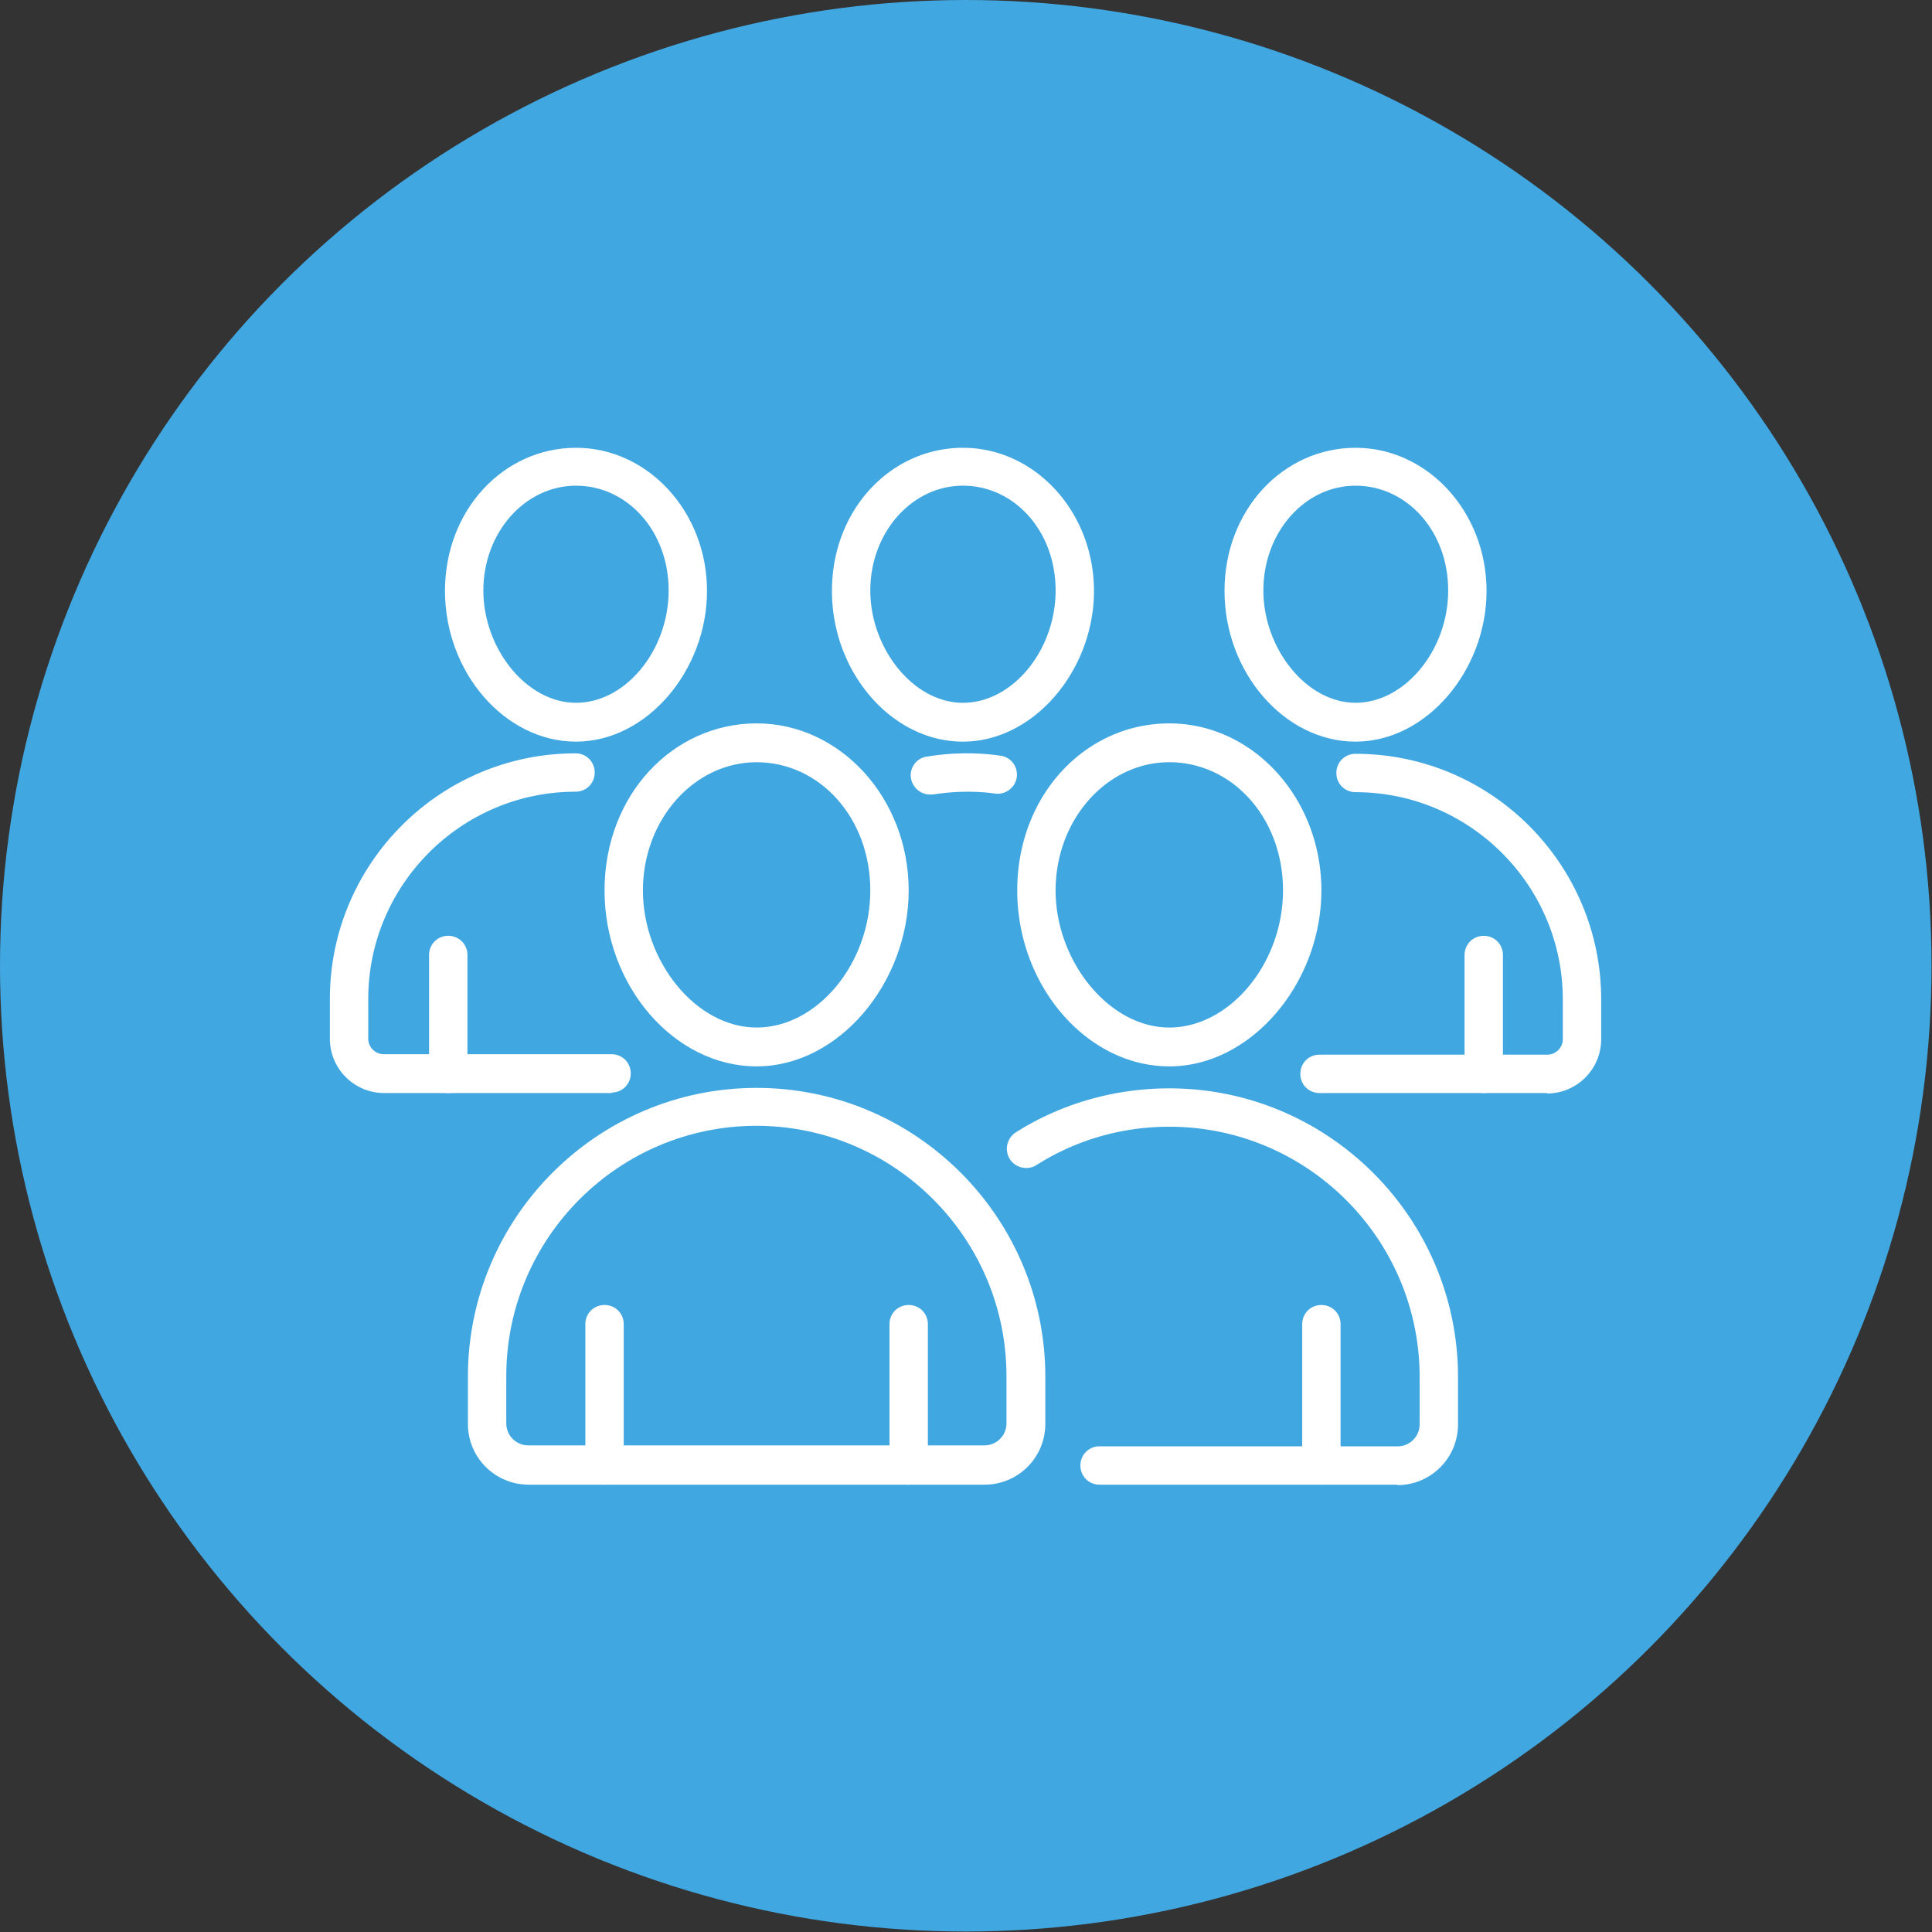
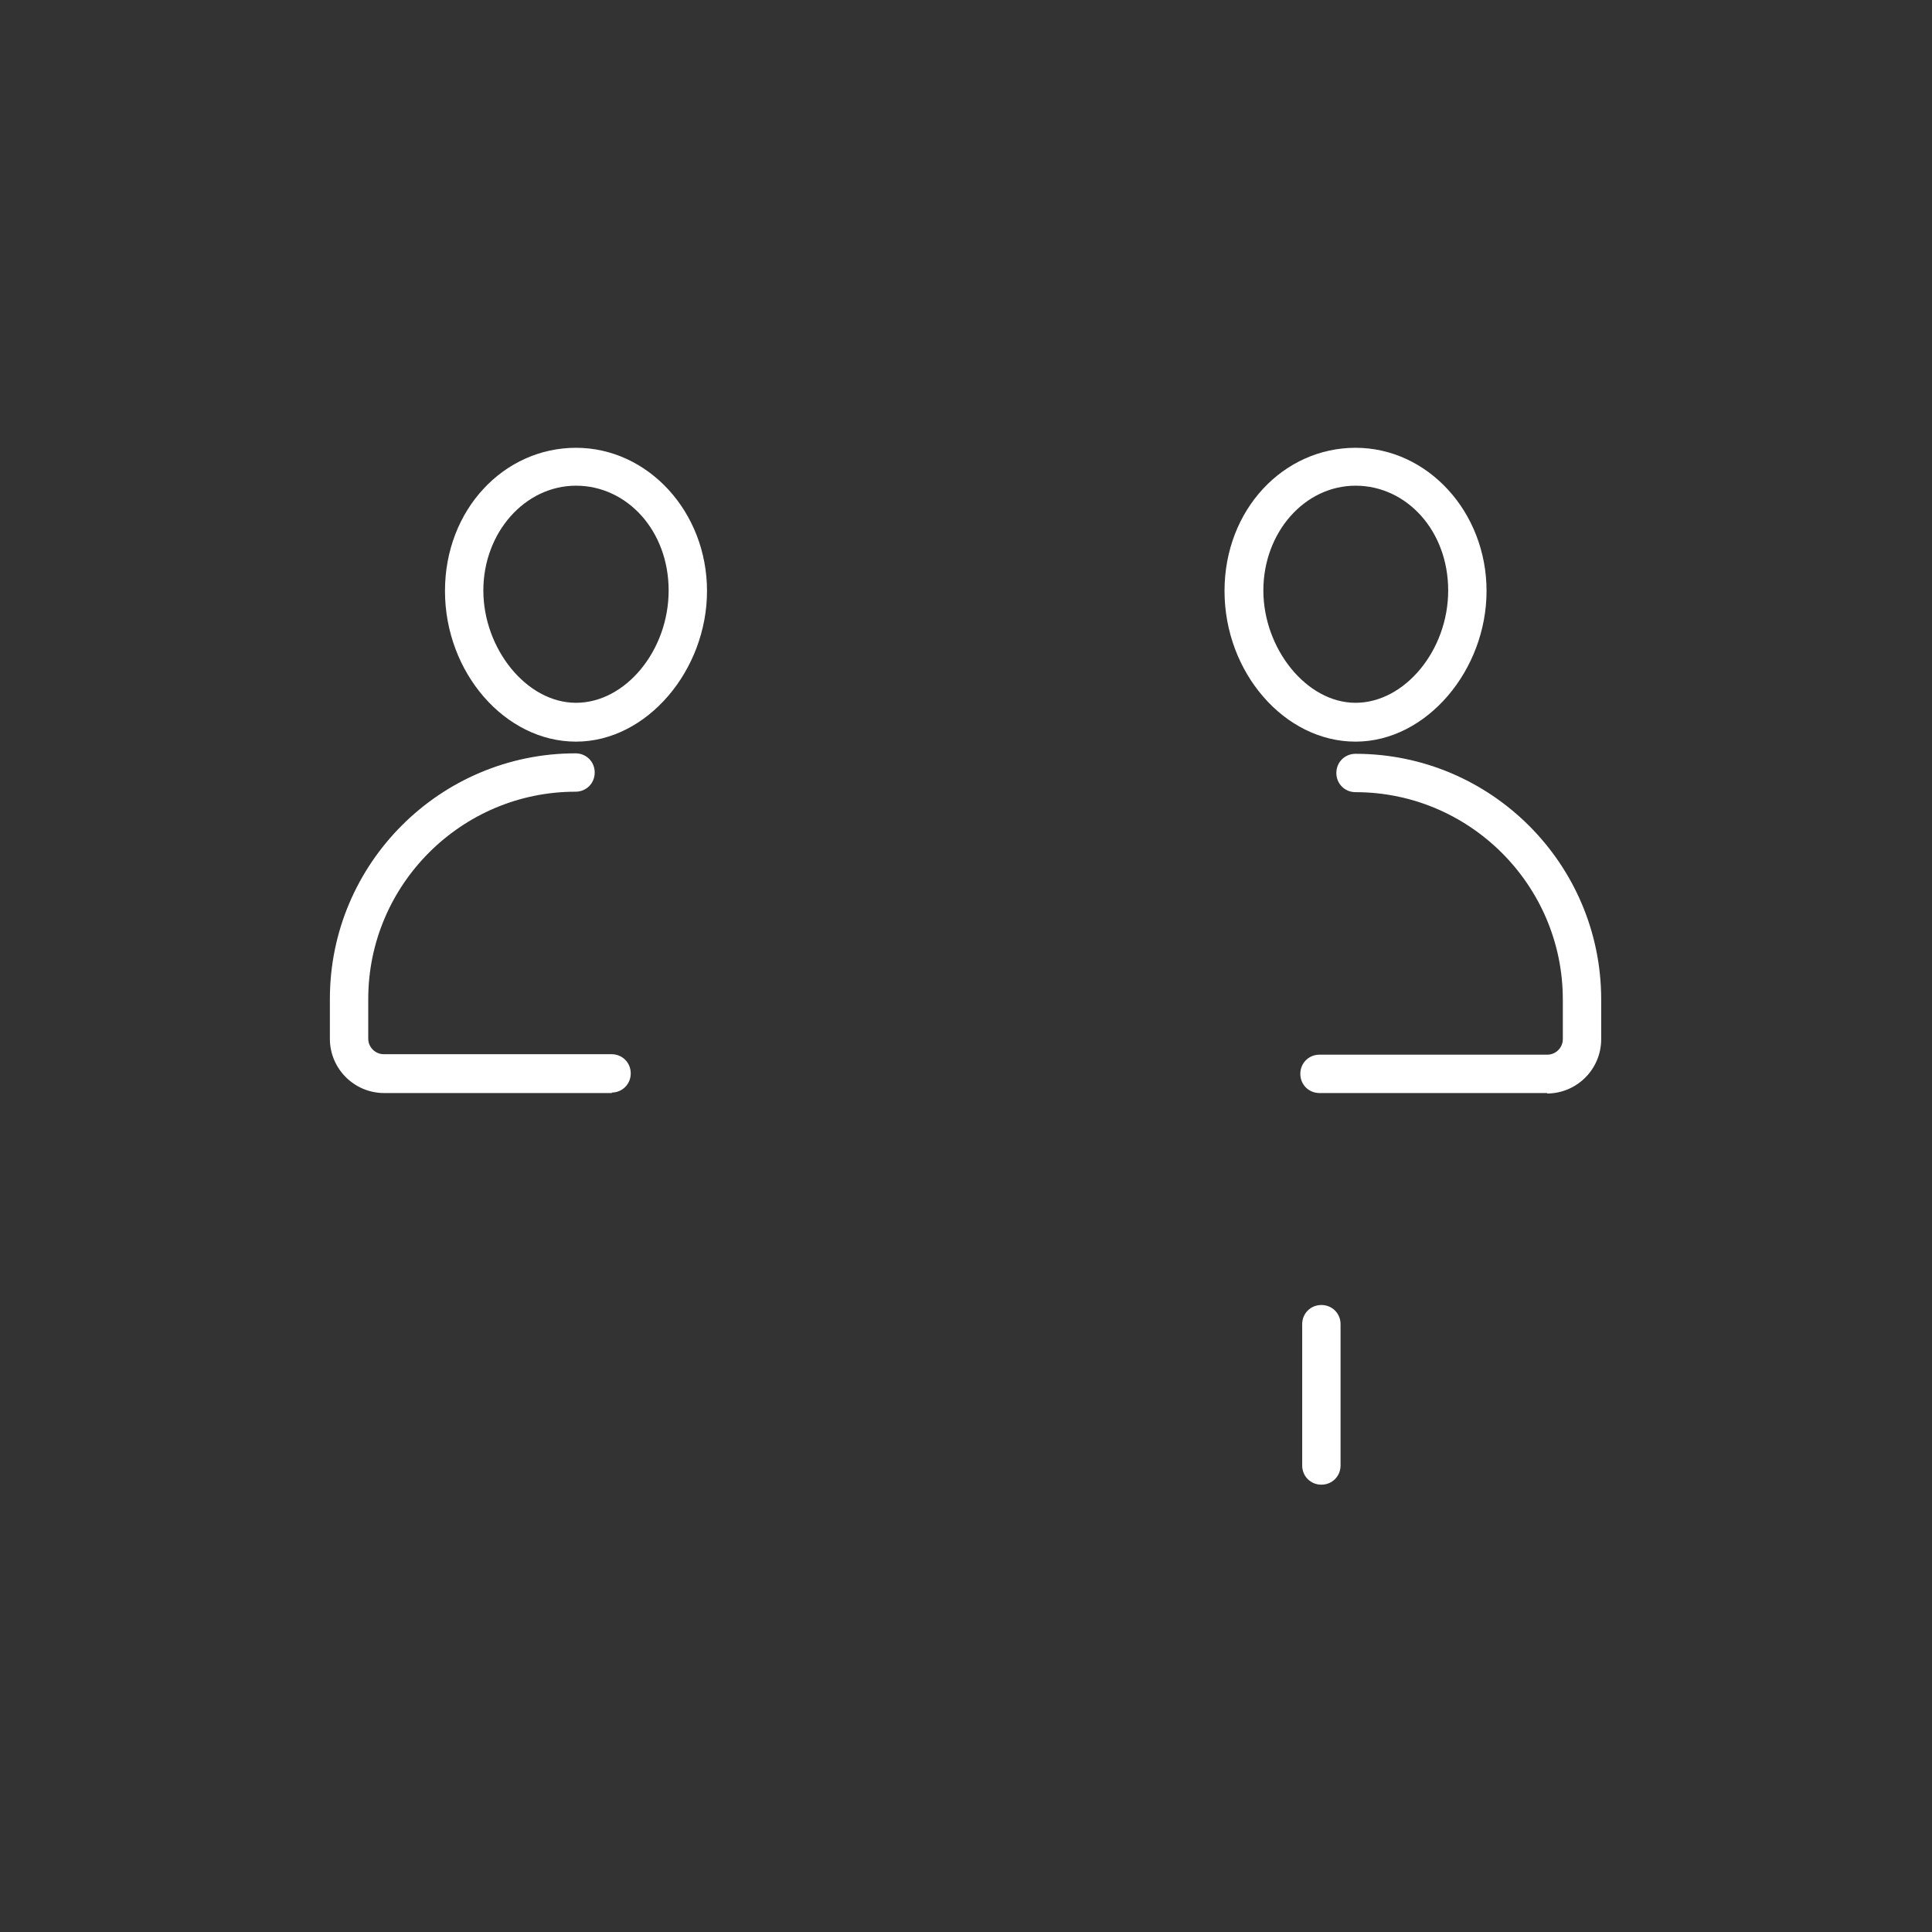
<svg xmlns="http://www.w3.org/2000/svg" viewBox="0 0 41.29 41.29">
  <rect x="0" y="0" width="41.29" height="41.29" fill="#333333" stroke="none" />
  <defs>
    <style>.cls-2{fill:#fff}</style>
  </defs>
  <g>
-     <circle cx="20.64" cy="20.64" r="20.64" fill="#41a7e1" />
    <path d="M28.97 15.85c-1.52 0-2.8-1.48-2.8-3.22s1.26-3.06 2.8-3.06 2.8 1.37 2.8 3.06-1.28 3.22-2.8 3.22Zm0-5.47c-1.09 0-1.97 1-1.97 2.24s.92 2.4 1.97 2.4 1.98-1.12 1.98-2.4-.89-2.24-1.98-2.24ZM33.07 23.36H28.2c-.23 0-.41-.18-.41-.41s.18-.41.41-.41h4.87c.18 0 .33-.15.33-.33v-.85c0-2.44-1.99-4.43-4.43-4.43-.23 0-.41-.18-.41-.41s.18-.41.41-.41c2.9 0 5.25 2.36 5.25 5.25v.85c0 .64-.52 1.16-1.16 1.16Z" class="cls-2" />
-     <path d="M31.71 23.36c-.23 0-.41-.18-.41-.41v-2.54c0-.23.18-.41.41-.41s.41.18.41.41v2.54c0 .23-.18.41-.41.41ZM16.17 22.79c-1.76 0-3.25-1.72-3.25-3.76s1.46-3.57 3.25-3.57 3.25 1.6 3.25 3.57-1.49 3.76-3.25 3.76Zm0-6.5c-1.34 0-2.43 1.23-2.43 2.74s1.13 2.93 2.43 2.93 2.43-1.37 2.43-2.93-1.09-2.74-2.43-2.74ZM21.05 31.73H11.3c-.72 0-1.3-.58-1.3-1.3v-1.01c0-3.4 2.77-6.17 6.17-6.17s6.17 2.77 6.17 6.17v1.01c0 .72-.58 1.3-1.3 1.3Zm-4.88-7.67c-2.95 0-5.35 2.4-5.35 5.35v1.01c0 .26.21.47.47.47h9.75c.26 0 .47-.21.47-.47v-1.01c0-2.95-2.4-5.35-5.35-5.35Z" class="cls-2" />
-     <path d="M12.92 31.73c-.23 0-.41-.18-.41-.41V28.3c0-.23.18-.41.41-.41s.41.18.41.41v3.02c0 .23-.18.41-.41.41ZM19.42 31.73c-.23 0-.41-.18-.41-.41V28.3c0-.23.18-.41.41-.41s.41.18.41.41v3.02c0 .23-.18.41-.41.41ZM24.99 22.79c-1.76 0-3.25-1.72-3.25-3.76s1.46-3.57 3.25-3.57 3.25 1.6 3.25 3.57-1.49 3.76-3.25 3.76Zm0-6.5c-1.34 0-2.43 1.23-2.43 2.74s1.14 2.93 2.43 2.93 2.43-1.37 2.43-2.93-1.09-2.74-2.43-2.74ZM29.87 31.73H23.5c-.23 0-.41-.18-.41-.41s.18-.41.41-.41h6.37c.26 0 .47-.21.47-.47v-1.01c0-2.95-2.4-5.35-5.35-5.35-1.01 0-1.99.28-2.84.82-.19.12-.45.06-.57-.13a.418.418 0 0 1 .13-.57c.98-.62 2.12-.94 3.28-.94 3.4 0 6.17 2.77 6.17 6.17v1.01c0 .72-.58 1.3-1.3 1.3Z" class="cls-2" />
    <path d="M28.24 31.73c-.23 0-.41-.18-.41-.41V28.3c0-.23.18-.41.41-.41s.41.18.41.41v3.02c0 .23-.18.41-.41.41ZM12.31 15.85c-1.52 0-2.8-1.48-2.8-3.22s1.26-3.06 2.8-3.06 2.8 1.37 2.8 3.06-1.28 3.22-2.8 3.22Zm0-5.47c-1.09 0-1.98 1-1.98 2.24s.92 2.4 1.98 2.4 1.98-1.12 1.98-2.4-.89-2.24-1.98-2.24ZM13.08 23.36H8.21c-.64 0-1.16-.52-1.16-1.16v-.85c0-2.9 2.36-5.25 5.25-5.25.23 0 .41.18.41.41s-.18.41-.41.41c-2.44 0-4.43 1.99-4.43 4.43v.85c0 .18.15.33.33.33h4.87c.23 0 .41.18.41.41s-.18.41-.41.41Z" class="cls-2" />
-     <path d="M9.58 23.36c-.23 0-.41-.18-.41-.41v-2.54c0-.23.18-.41.41-.41s.41.18.41.41v2.54c0 .23-.18.41-.41.41ZM20.58 15.85c-1.52 0-2.8-1.48-2.8-3.22s1.26-3.06 2.8-3.06 2.8 1.37 2.8 3.06-1.28 3.22-2.8 3.22Zm0-5.47c-1.09 0-1.98 1-1.98 2.24s.92 2.4 1.98 2.4 1.98-1.12 1.98-2.4-.89-2.24-1.98-2.24ZM19.88 16.98c-.2 0-.37-.14-.41-.34-.04-.22.11-.44.34-.47a5.17 5.17 0 0 1 1.57-.02c.23.03.38.24.35.46-.03.22-.24.38-.46.35-.43-.06-.89-.05-1.33.02h-.07Z" class="cls-2" />
  </g>
</svg>